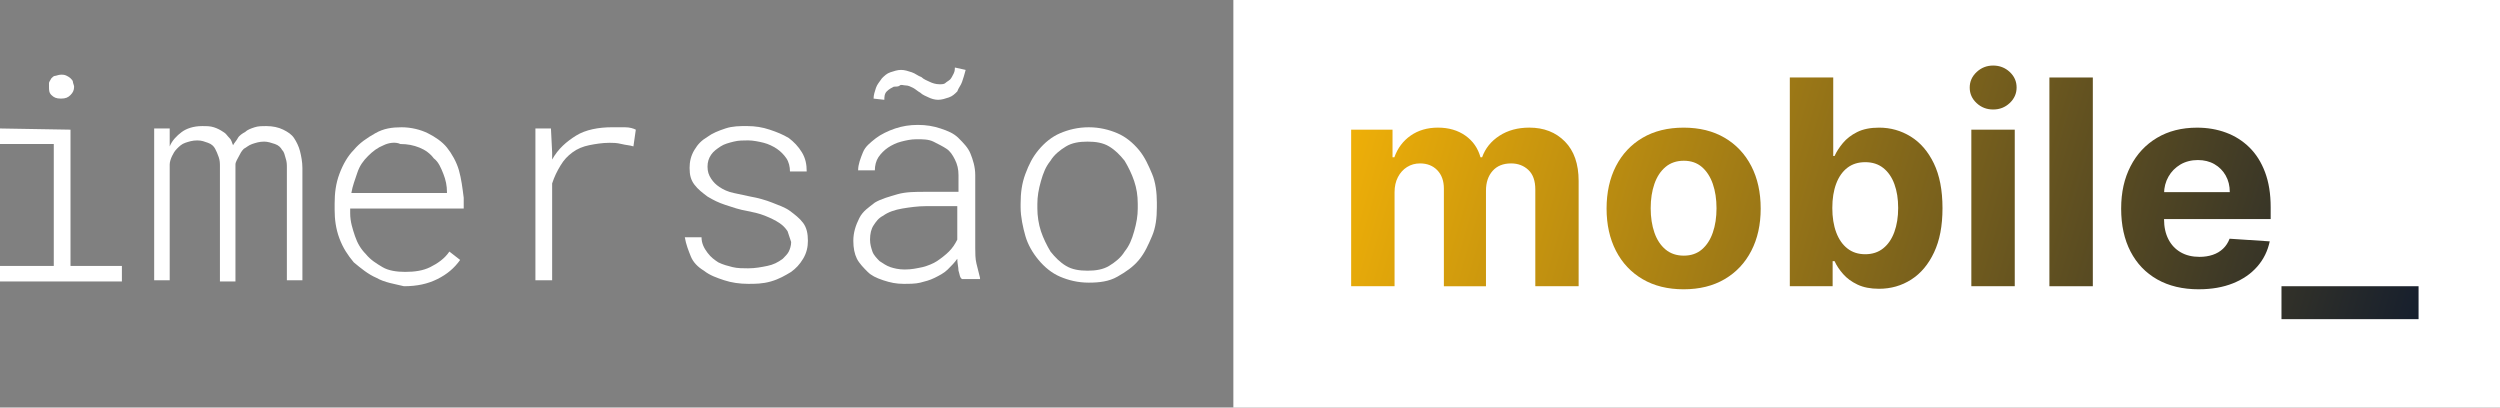
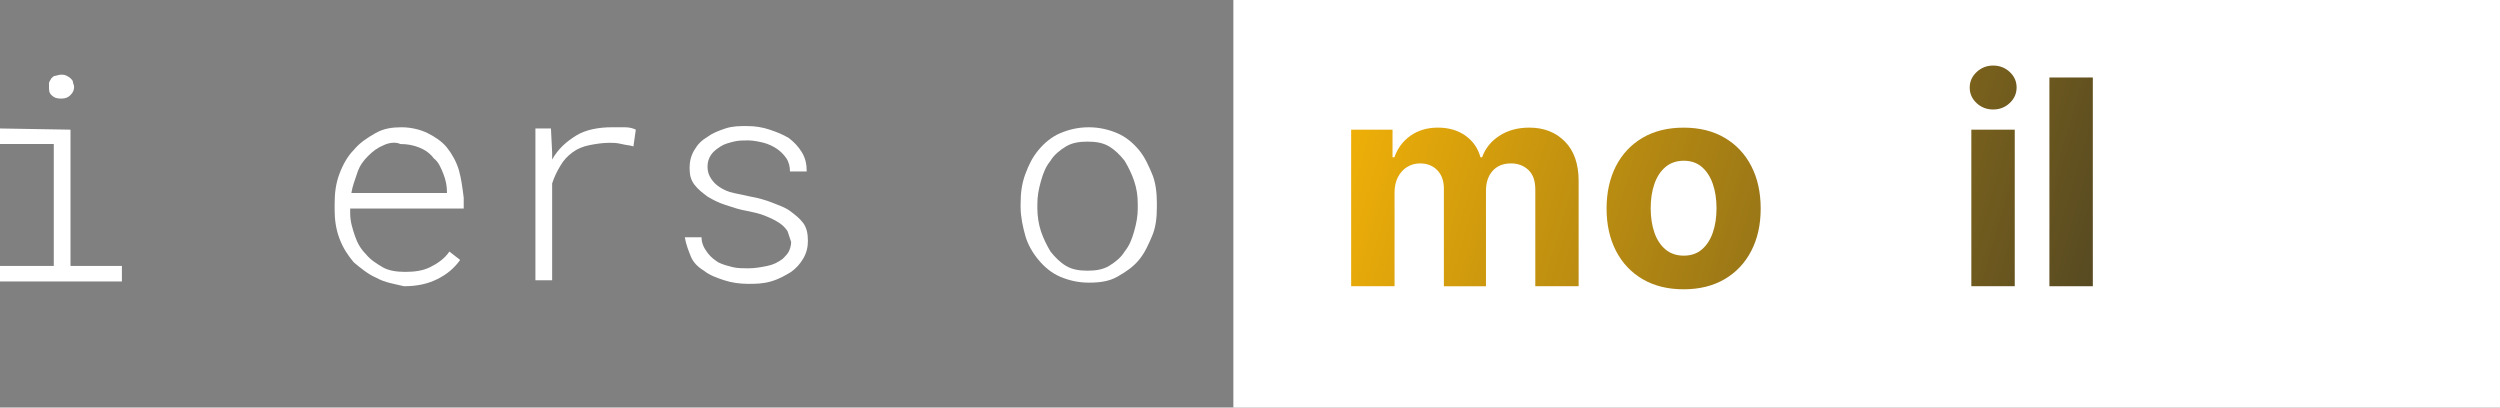
<svg xmlns="http://www.w3.org/2000/svg" xmlns:xlink="http://www.w3.org/1999/xlink" id="Camada_1" data-name="Camada 1" viewBox="0 0 1567.87 255.58">
  <rect x="0" y="0" width="1567.87" height="255.58" fill="#808080" stroke="none" />
  <defs>
    <style>
      .cls-1 {
        fill: url(#linear-gradient-2);
      }

      .cls-2 {
        fill: #fff;
      }

      .cls-3 {
        fill: url(#linear-gradient-4);
      }

      .cls-4 {
        fill: url(#linear-gradient-3);
      }

      .cls-5 {
        fill: url(#linear-gradient-5);
      }

      .cls-6 {
        fill: url(#linear-gradient-7);
      }

      .cls-7 {
        fill: url(#linear-gradient-6);
      }

      .cls-8 {
        fill: url(#linear-gradient);
      }
    </style>
    <linearGradient id="linear-gradient" x1="789.37" y1="95.62" x2="1518.37" y2="309.27" gradientUnits="userSpaceOnUse">
      <stop offset="0" stop-color="#ffba05" />
      <stop offset="1" stop-color="#0c182f" />
    </linearGradient>
    <linearGradient id="linear-gradient-2" x1="800.97" y1="56.03" x2="1529.97" y2="269.68" xlink:href="#linear-gradient" />
    <linearGradient id="linear-gradient-3" x1="811.82" y1="19.02" x2="1540.82" y2="232.67" xlink:href="#linear-gradient" />
    <linearGradient id="linear-gradient-4" x1="821.39" y1="-13.64" x2="1550.39" y2="200.01" xlink:href="#linear-gradient" />
    <linearGradient id="linear-gradient-5" x1="824.7" y1="-24.92" x2="1553.7" y2="188.73" xlink:href="#linear-gradient" />
    <linearGradient id="linear-gradient-6" x1="826.44" y1="-30.87" x2="1555.44" y2="182.78" xlink:href="#linear-gradient" />
    <linearGradient id="linear-gradient-7" x1="818.08" y1="-2.35" x2="1547.08" y2="211.31" xlink:href="#linear-gradient" />
  </defs>
  <rect class="cls-2" x="773.5" width="794.37" height="255.58" />
  <g>
    <path class="cls-2" d="M44.22,81.32v85.44h32.23v9.74H0v-9.74h33.73v-76.45H0v-9.74l44.22.75c0-.75,0,0,0,0ZM30.73,52.09c0-.75.75-1.5,1.5-3,.75-.75,1.5-1.5,2.25-1.5s2.25-.75,3.75-.75,2.25,0,3.75.75q1.5.75,2.25,1.5c.75.75,1.5,1.5,1.5,2.25s.75,2.25.75,3c0,2.25-.75,3.75-2.25,5.25s-3,2.25-6,2.25-4.5-.75-6-2.25c-1.5-1.5-1.5-3-1.5-5.25,0,0,0-.75,0-2.25Z" />
-     <path class="cls-2" d="M106.43,91.82c1.5-3.75,4.5-6.75,7.5-8.99,3-2.25,7.5-3.75,12.74-3.75,3,0,5.25,0,7.5.75,2.25.75,3.75,1.5,6,3,1.5.75,2.25,2.25,3.75,3.75s1.5,3,2.25,4.5c.75-1.5,2.25-3,3-4.5s3-3,4.5-3.75c1.5-1.5,3.75-2.25,6-3,2.25-.75,4.5-.75,7.5-.75,3.75,0,7.5.75,10.49,2.25,3,1.5,5.25,3,6.75,5.25,1.5,2.25,3,5.25,3.75,8.24s1.5,6.75,1.5,10.49v70.45h-9.74v-70.45c0-2.25,0-3.75-.75-6-.75-2.25-.75-3.75-2.25-5.25-.75-1.5-2.25-3-4.5-3.75-2.25-.75-4.5-1.5-6.75-1.5-3,0-5.25.75-7.5,1.5-2.25.75-3.75,2.25-5.25,3-1.5,1.5-2.25,3-3,4.5s-2.25,3.75-2.25,5.25v73.45h-9.74v-71.95c0-2.25,0-3.75-.75-6-.75-2.25-1.5-3.75-2.25-5.25-.75-1.5-2.25-3-4.5-3.75-2.25-.75-3.75-1.5-6.75-1.5s-5.25.75-7.5,1.5c-2.25.75-3.75,2.25-5.25,3.75-1.5,1.5-2.25,3-3,4.5s-1.5,3.75-1.5,5.25v72.7h-9.74v-95.19h9.74v11.24Z" />
-     <path class="cls-2" d="M236.1,174.26c-5.25-2.25-9.74-6-14.24-9.74-3.75-4.5-6.75-8.99-8.99-14.99-2.25-6-3-11.99-3-17.99v-3.75c0-6.75.75-12.74,3-18.74,2.25-6,5.25-11.24,8.99-14.99,3.75-4.5,8.24-7.5,13.49-10.49,5.25-3,10.49-3.75,16.49-3.75s11.99,1.5,16.49,3.75c4.5,2.25,8.99,5.25,11.99,8.99,3,3.75,6,8.99,7.5,14.24s2.25,11.24,3,17.24v6.75h-71.2v3c0,5.25,1.5,9.74,3,14.24,1.5,4.5,3.75,8.24,6.75,11.24,3,3.75,6.75,6,10.49,8.24,3.75,2.25,8.99,3,14.24,3,6,0,11.24-.75,15.74-3,4.5-2.25,8.99-5.25,11.99-9.74l6.75,5.25c-3.75,5.25-8.24,8.99-14.24,11.99-6,3-12.74,4.5-20.99,4.5-6-1.5-11.99-2.25-17.24-5.25ZM240.59,91.07c-3.75,1.5-6.75,3.75-9.74,6.75-3,3-5.25,6-6.75,10.49-1.5,4.5-3,8.24-3.75,12.74h59.96v-.75c0-3.75-.75-7.5-2.25-11.24-1.5-3.75-3-7.5-6-9.74-2.25-3-5.25-5.25-8.99-6.75-3.75-1.5-7.5-2.25-11.99-2.25-3-1.5-7.5-.75-10.49.75Z" />
+     <path class="cls-2" d="M236.1,174.26c-5.25-2.25-9.74-6-14.24-9.74-3.75-4.5-6.75-8.99-8.99-14.99-2.25-6-3-11.99-3-17.99v-3.75c0-6.75.75-12.74,3-18.74,2.25-6,5.25-11.24,8.99-14.99,3.75-4.5,8.24-7.5,13.49-10.49,5.25-3,10.49-3.75,16.49-3.75s11.99,1.5,16.49,3.75c4.5,2.25,8.99,5.25,11.99,8.99,3,3.75,6,8.99,7.5,14.24s2.25,11.24,3,17.24v6.75h-71.2v3c0,5.25,1.5,9.74,3,14.24,1.5,4.5,3.75,8.24,6.75,11.24,3,3.75,6.75,6,10.49,8.24,3.75,2.25,8.99,3,14.24,3,6,0,11.24-.75,15.74-3,4.5-2.25,8.99-5.25,11.99-9.74l6.75,5.25c-3.75,5.25-8.24,8.99-14.24,11.99-6,3-12.74,4.5-20.99,4.5-6-1.5-11.99-2.25-17.24-5.25ZM240.59,91.07c-3.75,1.5-6.75,3.75-9.74,6.75-3,3-5.25,6-6.75,10.49-1.5,4.5-3,8.24-3.75,12.74h59.96v-.75c0-3.75-.75-7.5-2.25-11.24-1.5-3.75-3-7.5-6-9.74-2.25-3-5.25-5.25-8.99-6.75-3.75-1.5-7.5-2.25-11.99-2.25-3-1.5-7.5-.75-10.49.75" />
    <path class="cls-2" d="M392,79.82c3,0,5.25.75,6.75,1.5l-1.5,10.49c-2.25-.75-4.5-.75-7.5-1.5-3-.75-5.25-.75-7.5-.75-4.5,0-8.99.75-12.74,1.5-3.75.75-7.5,2.25-10.49,4.5-3,2.25-5.25,4.5-7.5,8.24-2.25,3.75-3.75,6.75-5.25,11.24v60.71h-10.49v-95.19h9.74l.75,14.99v4.5c3.75-6.75,8.99-11.24,14.99-14.99,6-3.75,14.24-5.25,22.49-5.25h8.24Z" />
    <path class="cls-2" d="M493.93,145.03c-1.5-2.25-3-3.75-5.25-5.25s-5.25-3-8.99-4.5c-3.75-1.5-7.5-2.25-11.24-3-4.5-.75-8.99-2.25-13.49-3.75-4.5-1.5-7.5-3-11.24-5.25-3-2.25-6-4.5-8.24-7.5s-3-6-3-10.49c0-3.75.75-7.5,3-11.24s4.5-6,8.24-8.24c3-2.25,6.75-3.75,11.24-5.25,4.5-1.5,8.99-1.5,13.49-1.5,5.25,0,9.74.75,14.24,2.25,4.5,1.5,8.24,3,11.99,5.25,3,2.25,6,5.25,8.24,8.99,2.25,3.75,3,7.5,3,11.99h-10.49c0-3-.75-6-2.25-8.24s-3.75-4.5-6-6c-2.25-1.5-5.25-3-8.24-3.75-3-.75-6.75-1.5-9.74-1.5s-6,0-8.99.75c-3,.75-6,1.5-8.24,3-2.25,1.5-4.5,3-6,5.25-1.5,2.25-2.25,4.5-2.25,7.5s.75,5.25,2.25,7.5c1.5,2.25,3,3.75,5.25,5.25s5.25,3,8.99,3.75c3.75.75,6.75,1.5,10.49,2.25,4.5.75,9.74,2.25,13.49,3.75s8.24,3,11.24,5.25c3,2.25,6,4.5,8.24,7.5s3,6.75,3,11.24c0,3.75-.75,7.5-3,11.24s-4.5,6-7.5,8.24c-3.75,2.25-7.5,4.5-12.74,6-5.25,1.5-9.74,1.5-14.24,1.5-5.25,0-10.49-.75-14.99-2.25-4.5-1.5-8.99-3-12.74-6-3.75-2.25-6.75-5.25-8.24-8.99s-3-7.5-3.75-11.99h10.49c0,3.75,1.5,6.75,3.75,9.74,2.25,3,4.5,4.5,6.75,6,3,1.5,6,2.25,8.99,3,3,.75,6.75.75,9.74.75,4.5,0,8.24-.75,11.99-1.5,3.75-.75,6.75-2.25,9.74-4.5,1.5-1.5,3-3,3.75-4.5s1.5-3.75,1.5-6c-.75-2.25-1.5-4.5-2.25-6.75Z" />
-     <path class="cls-2" d="M601.11,169.76c0-2.25-.75-4.5-.75-7.5-1.5,2.25-3.75,4.5-6,6.75-2.25,2.25-5.25,3.75-8.24,5.25s-6,2.25-8.99,3c-3,.75-6.75.75-10.49.75-4.5,0-8.24-.75-12.74-2.25-4.5-1.5-7.5-3-9.74-5.25-2.25-2.25-5.25-5.25-6.75-8.24-1.5-3-2.25-6.75-2.25-11.24,0-5.25,1.5-9.74,3.75-14.24s6-6.75,9.74-9.74c3.75-2.25,8.99-3.75,14.24-5.25s11.24-1.5,17.24-1.5h20.99v-10.49c0-3.75-.75-6.75-2.25-9.74s-3-5.25-5.25-6.75c-2.25-1.5-5.25-3-8.24-4.5-3-1.5-6.75-1.5-10.49-1.5s-6.75.75-9.74,1.5c-3,.75-6,2.25-8.24,3.75s-4.5,3.75-6,6c-1.5,2.25-2.25,5.25-2.25,8.24h-10.49c0-3.75,1.5-7.5,3-11.24,1.5-3.75,4.5-6,8.24-8.99,3-2.25,7.5-4.5,11.99-6,4.5-1.5,8.99-2.25,14.24-2.25s9.74.75,14.24,2.25c4.5,1.5,8.24,3,11.24,6,3,3,6,6,7.5,9.74,1.5,3.75,3,8.24,3,13.49v45.72c0,3,0,6.75.75,9.74.75,3,1.5,6,2.25,8.99v.75h-11.24c-1.5-.75-1.5-3-2.25-5.25ZM578.62,167.52c3-.75,6.75-2.25,8.99-3.75,2.25-1.5,5.25-3.75,7.5-6,2.25-2.25,3.75-4.5,5.25-7.5v-20.99h-19.49c-5.25,0-10.49.75-14.99,1.5-4.5.75-8.99,2.25-11.99,4.5-3,1.5-4.5,3.75-6,6s-2.25,5.25-2.25,8.99c0,3,.75,5.25,1.5,7.5.75,2.25,3,4.5,4.5,6,2.25,1.5,4.5,3,6.75,3.75s5.25,1.5,8.99,1.5c4.5,0,7.5-.75,11.24-1.5ZM603.36,51.34c-.75,2.25-2.25,3.75-3,6-1.5,1.5-3,3-5.25,3.75-2.25.75-4.5,1.5-6.75,1.5s-4.5-.75-6-1.5c-1.5-.75-3.75-1.5-5.25-3-1.5-.75-3-2.25-4.5-3s-3-1.5-4.5-1.5-3-.75-3.75,0-2.25.75-3.75.75c-1.5.75-3,1.5-4.5,3-1.5,1.5-1.5,3.75-1.5,5.25l-6.75-.75c0-2.25.75-4.5,1.5-6.75.75-2.25,2.25-3.75,3.75-6,1.5-1.5,3-3,5.25-3.75,2.25-.75,4.5-1.5,6.75-1.5s4.5.75,6.75,1.5c2.25.75,3.75,2.25,6,3,1.5,1.5,3.75,2.25,5.25,3,1.5.75,3.75,1.5,6,1.5,1.5,0,3,0,3.75-.75s2.25-1.5,3-2.25c.75-.75,1.5-2.25,2.25-3.75s.75-3,.75-3.75l6.75,1.5c-.75,3-1.5,5.25-2.25,7.49Z" />
    <path class="cls-2" d="M643.08,109.05c2.25-6,4.5-10.49,8.24-14.99,3.75-4.5,8.24-8.24,13.49-10.49s11.24-3.75,17.99-3.75,12.74,1.5,17.99,3.75,9.74,6,13.49,10.49,6,9.74,8.24,14.99,3,11.99,3,17.99v3c0,6.75-.75,12.74-3,17.99-2.25,5.25-4.5,10.49-8.24,14.99-3.75,4.5-8.24,7.5-13.49,10.49-5.25,3-11.24,3.75-17.99,3.75s-12.74-1.5-17.99-3.75c-5.25-2.25-9.74-6-13.49-10.49s-6.75-9.74-8.24-14.99c-1.5-5.25-3-11.99-3-17.99v-2.25c0-6.75.75-12.74,3-18.74ZM652.83,145.03c1.5,4.5,3.75,8.99,6,12.74,3,3.75,6,6.75,9.74,8.99,3.75,2.25,8.24,3,13.49,3s9.74-.75,13.49-3c3.75-2.25,7.5-5.25,9.74-8.99,3-3.75,4.5-7.5,6-12.74,1.5-5.25,2.25-9.74,2.25-14.24v-3c0-5.25-.75-9.74-2.25-14.24-1.5-4.5-3.75-8.99-6-12.74-3-3.75-6-6.75-9.74-8.99-3.75-2.25-8.24-3-13.49-3s-9.74.75-13.49,3-7.5,5.25-9.74,8.99c-3,3.75-4.5,7.5-6,12.74s-2.25,9.74-2.25,14.24v3c0,4.5.75,9.74,2.25,14.24Z" />
  </g>
  <g>
    <path class="cls-8" d="M847.37,179.51v-98.18h25.95v17.32h1.15c2.05-5.75,5.45-10.29,10.23-13.62,4.77-3.32,10.48-4.99,17.13-4.99s12.46,1.67,17.19,5.02c4.73,3.35,7.88,7.87,9.46,13.58h1.02c2-5.62,5.64-10.13,10.9-13.52s11.5-5.08,18.7-5.08c9.16,0,16.61,2.91,22.34,8.73,5.73,5.82,8.6,14.05,8.6,24.71v66.03h-27.17v-60.66c0-5.45-1.45-9.54-4.35-12.27-2.9-2.73-6.52-4.09-10.87-4.09-4.94,0-8.8,1.57-11.57,4.7-2.77,3.13-4.15,7.26-4.15,12.37v59.96h-26.4v-61.24c0-4.81-1.37-8.65-4.12-11.51-2.75-2.85-6.36-4.28-10.83-4.28-3.03,0-5.74.76-8.15,2.27-2.41,1.51-4.31,3.62-5.72,6.33-1.41,2.71-2.11,5.87-2.11,9.49v58.93h-27.23Z" />
    <path class="cls-1" d="M1055.88,181.43c-9.93,0-18.5-2.12-25.73-6.36-7.22-4.24-12.79-10.16-16.71-17.77-3.92-7.61-5.88-16.44-5.88-26.5s1.96-19.02,5.88-26.62c3.92-7.61,9.49-13.53,16.71-17.77,7.22-4.24,15.8-6.36,25.73-6.36s18.5,2.12,25.73,6.36c7.22,4.24,12.79,10.16,16.72,17.77,3.92,7.61,5.88,16.48,5.88,26.62s-1.96,18.89-5.88,26.5c-3.92,7.61-9.49,13.53-16.72,17.77-7.22,4.24-15.8,6.36-25.73,6.36ZM1056,160.33c4.52,0,8.29-1.29,11.31-3.87,3.03-2.58,5.32-6.1,6.87-10.58,1.56-4.47,2.33-9.57,2.33-15.28s-.78-10.8-2.33-15.28c-1.56-4.47-3.85-8.01-6.87-10.61-3.03-2.6-6.8-3.9-11.31-3.9s-8.38,1.3-11.47,3.9c-3.09,2.6-5.41,6.14-6.97,10.61-1.56,4.47-2.33,9.57-2.33,15.28s.78,10.8,2.33,15.28c1.55,4.47,3.88,8,6.97,10.58,3.09,2.58,6.91,3.87,11.47,3.87Z" />
-     <path class="cls-4" d="M1122.48,179.51V48.6h27.23v49.22h.83c1.19-2.64,2.93-5.34,5.21-8.09,2.28-2.75,5.26-5.05,8.95-6.9,3.69-1.85,8.28-2.78,13.77-2.78,7.16,0,13.76,1.86,19.82,5.59,6.05,3.73,10.89,9.33,14.51,16.81s5.43,16.84,5.43,28.09-1.76,20.19-5.27,27.71c-3.52,7.52-8.29,13.21-14.32,17.07-6.03,3.86-12.77,5.79-20.23,5.79-5.29,0-9.77-.87-13.46-2.62-3.69-1.75-6.7-3.95-9.04-6.62-2.34-2.66-4.13-5.36-5.37-8.09h-1.21v15.72h-26.85ZM1149.13,130.42c0,5.84.81,10.93,2.43,15.28,1.62,4.35,3.96,7.72,7.03,10.13,3.07,2.41,6.8,3.61,11.19,3.61s8.18-1.22,11.25-3.68c3.07-2.45,5.4-5.86,7-10.23,1.6-4.37,2.4-9.41,2.4-15.12s-.79-10.65-2.37-14.96c-1.58-4.3-3.9-7.67-6.97-10.1-3.07-2.43-6.84-3.64-11.31-3.64s-8.17,1.17-11.22,3.52c-3.05,2.34-5.38,5.67-7,9.97-1.62,4.3-2.43,9.38-2.43,15.21Z" />
    <path class="cls-3" d="M1250,68.67c-4.05,0-7.51-1.34-10.39-4.03-2.88-2.68-4.31-5.92-4.31-9.72s1.45-7.04,4.35-9.75c2.9-2.71,6.35-4.06,10.36-4.06s7.51,1.34,10.39,4.03c2.88,2.68,4.31,5.92,4.31,9.72s-1.44,7.04-4.31,9.75c-2.88,2.71-6.34,4.06-10.39,4.06ZM1236.32,179.51v-98.18h27.23v98.18h-27.23Z" />
    <path class="cls-5" d="M1312.51,48.6v130.91h-27.23V48.6h27.23Z" />
-     <path class="cls-7" d="M1378.99,181.43c-10.1,0-18.78-2.06-26.05-6.17-7.27-4.11-12.86-9.95-16.78-17.51-3.92-7.56-5.88-16.52-5.88-26.88s1.96-18.96,5.88-26.59c3.92-7.63,9.45-13.57,16.59-17.83,7.14-4.26,15.52-6.39,25.15-6.39,6.48,0,12.52,1.03,18.12,3.1,5.6,2.07,10.5,5.17,14.7,9.3,4.2,4.13,7.47,9.32,9.81,15.56,2.34,6.24,3.52,13.54,3.52,21.89v7.48h-82.91v-16.88h57.27c0-3.92-.85-7.39-2.56-10.42-1.7-3.03-4.06-5.4-7.06-7.13-3-1.73-6.49-2.59-10.45-2.59s-7.79.95-10.96,2.84c-3.17,1.9-5.66,4.43-7.45,7.61-1.79,3.18-2.71,6.7-2.75,10.58v16.04c0,4.86.91,9.06,2.72,12.59,1.81,3.54,4.38,6.26,7.7,8.18,3.32,1.92,7.26,2.88,11.83,2.88,3.02,0,5.79-.43,8.31-1.28,2.51-.85,4.67-2.13,6.46-3.84,1.79-1.7,3.15-3.79,4.09-6.26l25.18,1.66c-1.28,6.05-3.89,11.32-7.83,15.82-3.94,4.5-9.01,7.99-15.21,10.48-6.2,2.49-13.35,3.74-21.45,3.74Z" />
-     <path class="cls-6" d="M1516.8,179.51v20.65h-85.97v-20.65h85.97Z" />
  </g>
</svg>